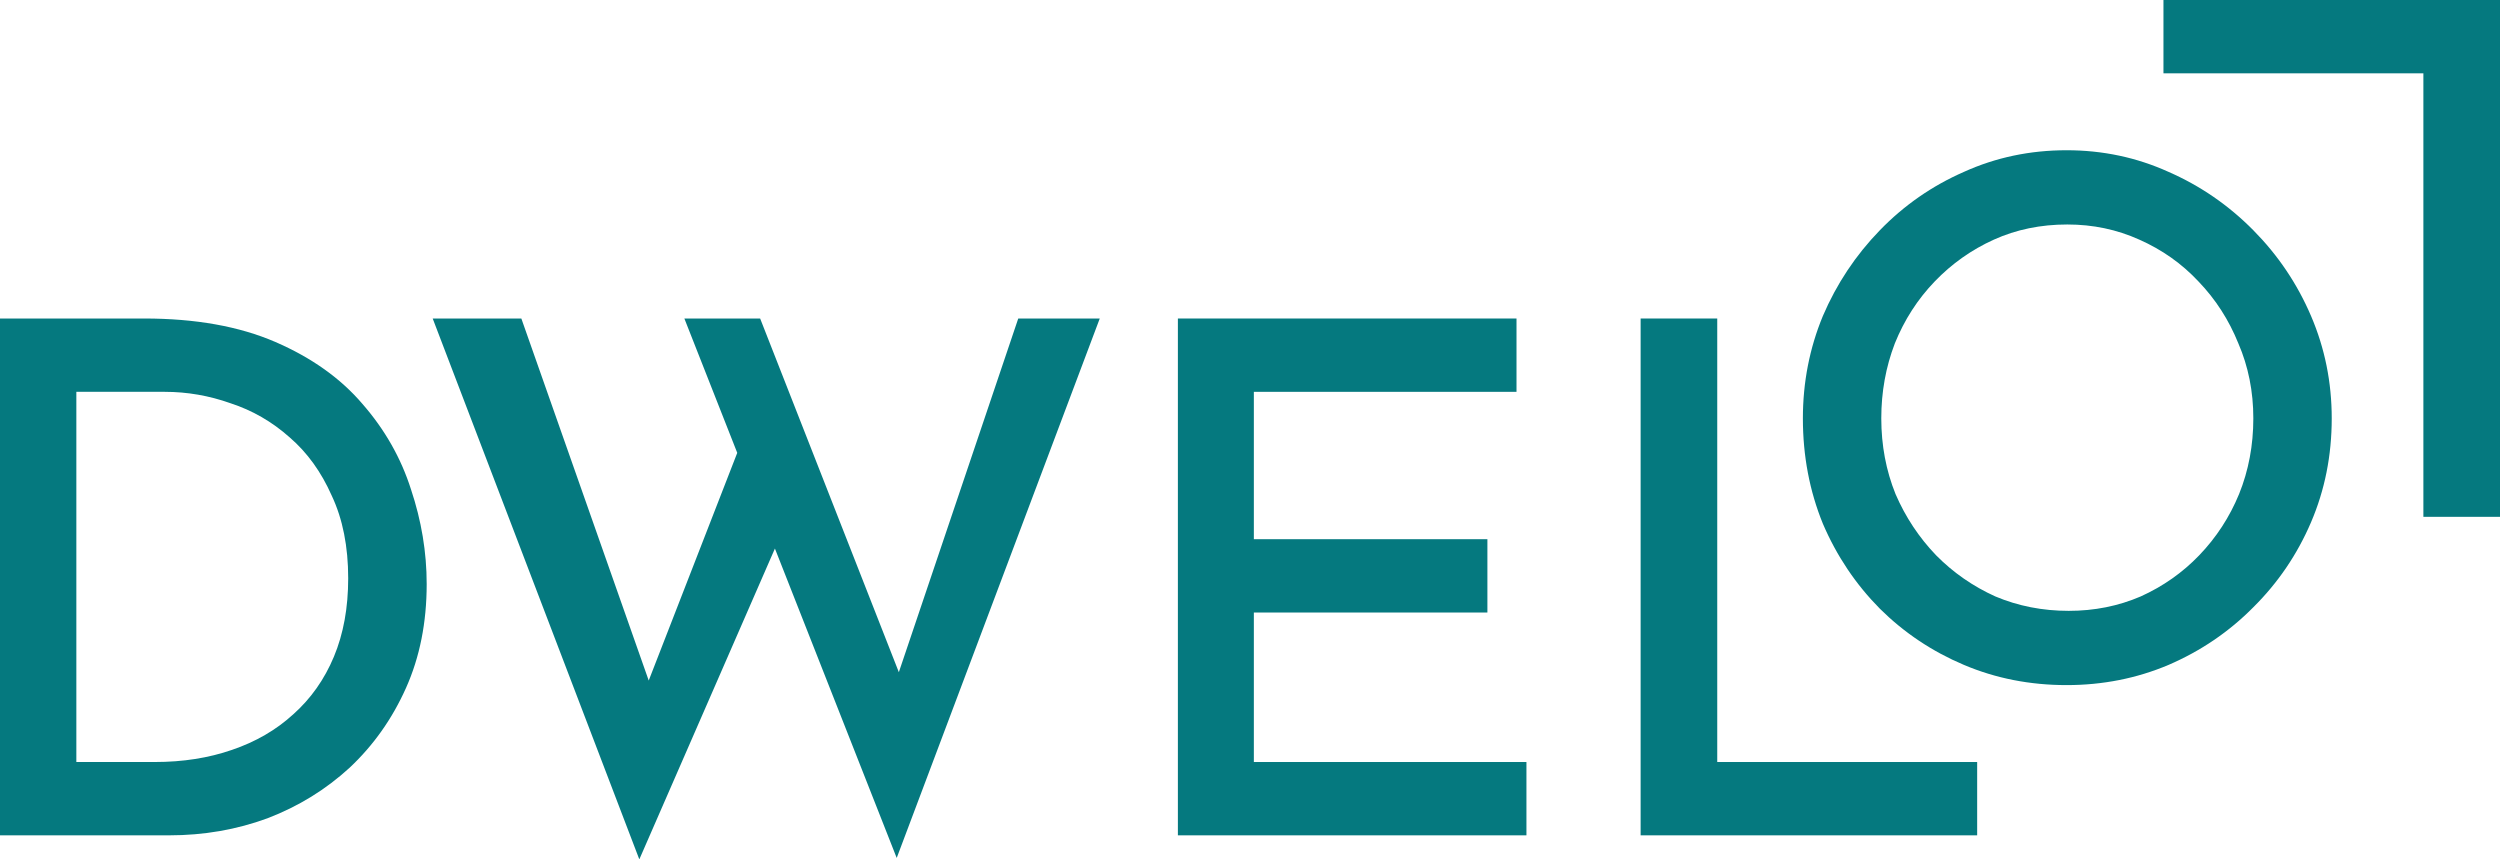
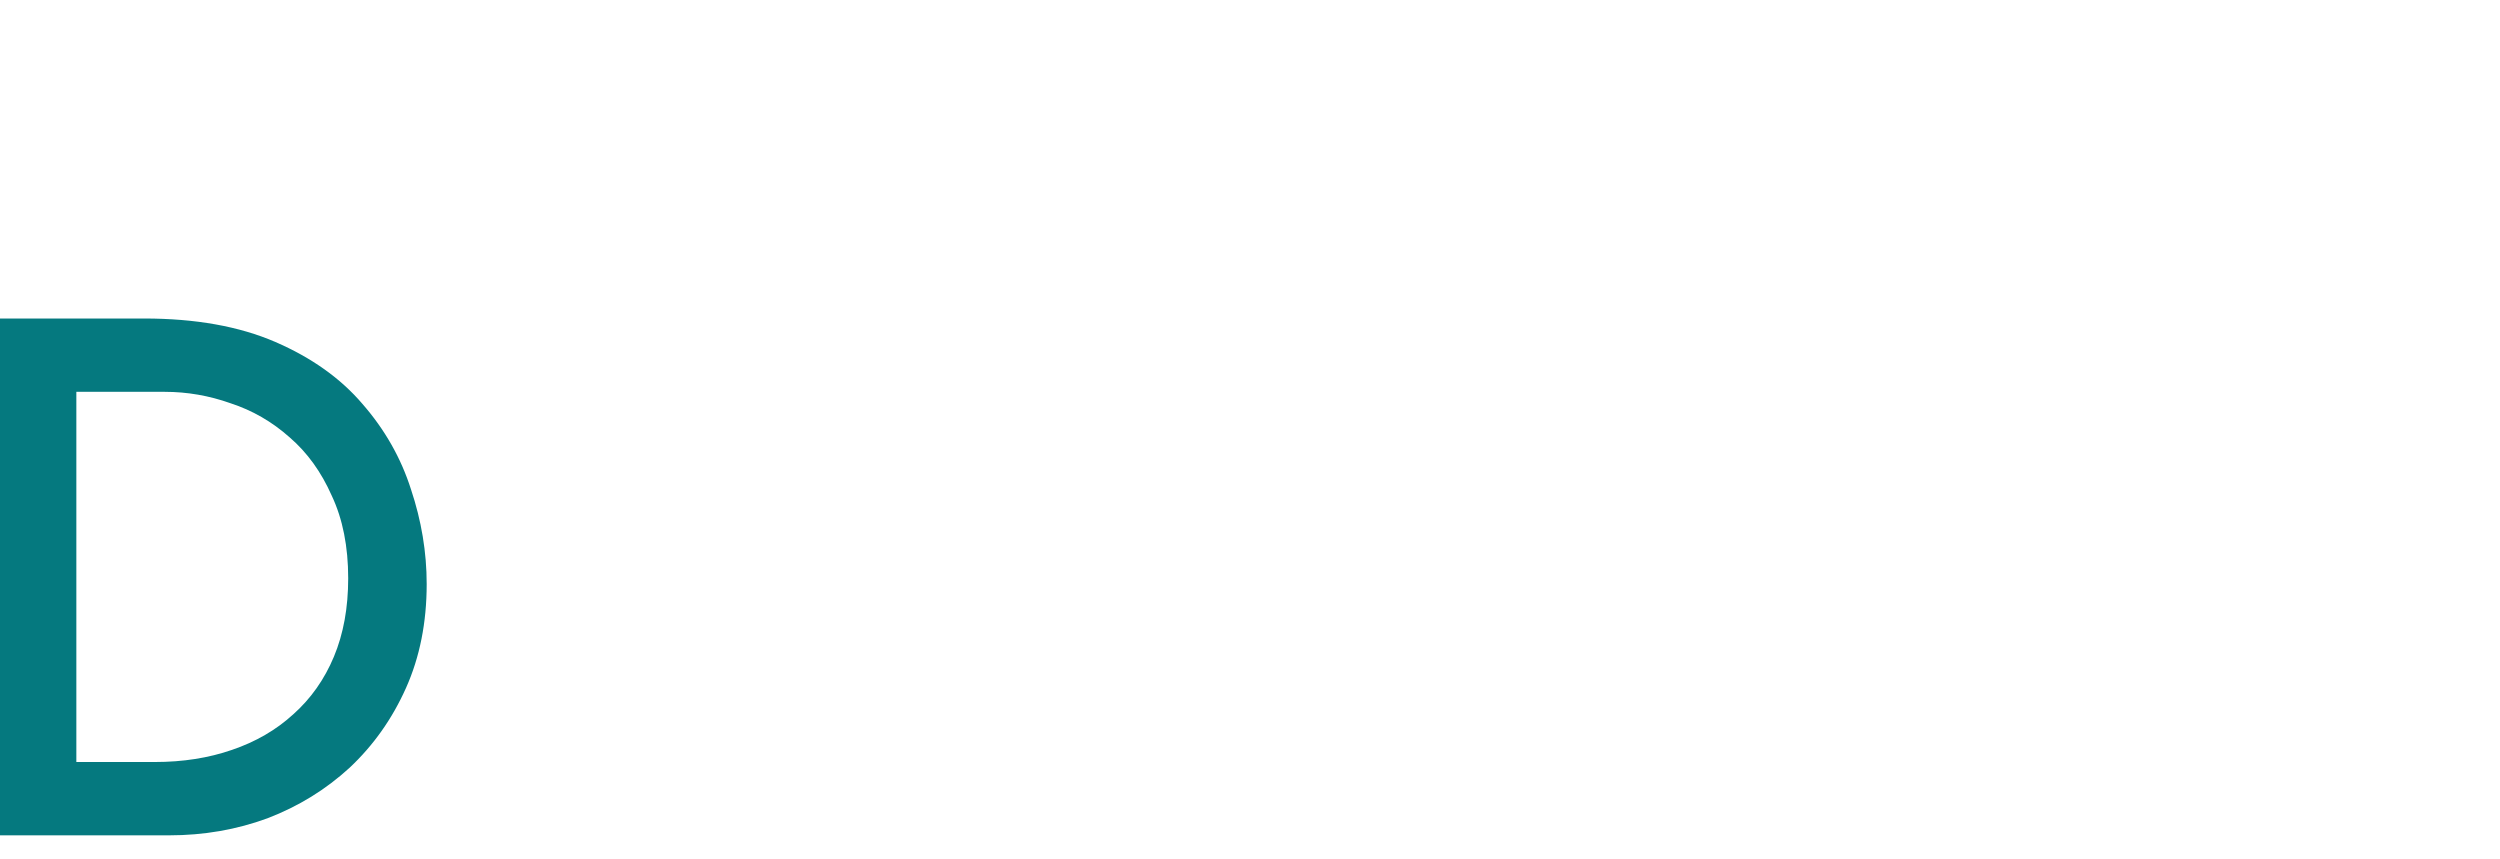
<svg xmlns="http://www.w3.org/2000/svg" fill="none" viewBox="0 0 416 143" height="143" width="416">
-   <path fill="#05797F" d="M300 69.62C300 63.623 301.107 57.945 303.321 52.588C305.614 47.23 308.776 42.472 312.809 38.314C316.841 34.156 321.506 30.917 326.803 28.598C332.101 26.2 337.793 25 343.881 25C349.89 25 355.544 26.2 360.841 28.598C366.138 30.917 370.843 34.156 374.954 38.314C379.066 42.472 382.268 47.23 384.561 52.588C386.854 57.945 388 63.623 388 69.62C388 75.777 386.854 81.535 384.561 86.892C382.268 92.25 379.066 96.968 374.954 101.046C370.922 105.124 366.217 108.323 360.841 110.642C355.544 112.881 349.89 114 343.881 114C337.793 114 332.101 112.881 326.803 110.642C321.506 108.403 316.841 105.284 312.809 101.286C308.776 97.208 305.614 92.49 303.321 87.132C301.107 81.695 300 75.857 300 69.62ZM313.046 69.62C313.046 74.098 313.836 78.296 315.418 82.214C317.078 86.053 319.332 89.451 322.178 92.41C325.024 95.288 328.305 97.567 332.022 99.247C335.817 100.846 339.889 101.646 344.237 101.646C348.507 101.646 352.5 100.846 356.216 99.247C359.932 97.567 363.173 95.288 365.941 92.41C368.787 89.451 371.001 86.053 372.582 82.214C374.163 78.296 374.954 74.098 374.954 69.62C374.954 65.142 374.124 60.984 372.464 57.146C370.882 53.227 368.668 49.789 365.822 46.83C363.055 43.871 359.774 41.553 355.978 39.873C352.262 38.194 348.27 37.354 344 37.354C339.572 37.354 335.5 38.194 331.784 39.873C328.068 41.553 324.787 43.871 321.941 46.83C319.094 49.789 316.88 53.227 315.299 57.146C313.797 61.064 313.046 65.222 313.046 69.62Z" />
-   <path fill="#05797F" d="M273 53H285.749V126.799H329V139H273V53Z" />
-   <path fill="#05797F" d="M416 86L403.251 86L403.251 12.201L360 12.201L360 1.07013e-06L416 5.96581e-06L416 86Z" />
-   <path fill="#05797F" d="M196 53H252.346V65.201H208.64V89.722H247.503V101.923H208.64V126.799H254V139H196V53Z" />
-   <path fill="#05797F" d="M72 53H86.752L109.119 116.571L106.977 115.738L123.871 72.286L129.701 89.548L106.383 143L72 53ZM113.878 53H126.489L150.997 115.5L148.498 115.024L169.437 53H183L149.212 142.762L113.878 53Z" />
  <path fill="#05797F" d="M0 139V53H23.983C32.532 53 39.814 54.303 45.829 56.909C51.845 59.515 56.673 62.95 60.314 67.215C64.035 71.479 66.726 76.218 68.388 81.43C70.129 86.642 71 91.894 71 97.185C71 103.581 69.852 109.346 67.557 114.479C65.261 119.612 62.135 124.035 58.177 127.747C54.22 131.379 49.668 134.183 44.523 136.157C39.379 138.052 33.917 139 28.139 139H0ZM12.704 126.799H25.764C30.434 126.799 34.709 126.128 38.587 124.785C42.545 123.443 45.948 121.468 48.798 118.862C51.726 116.256 53.982 113.058 55.565 109.267C57.148 105.477 57.94 101.133 57.94 96.237C57.94 90.946 57.029 86.365 55.209 82.496C53.468 78.547 51.133 75.309 48.204 72.782C45.275 70.176 41.99 68.281 38.349 67.096C34.788 65.833 31.147 65.201 27.426 65.201H12.704V126.799Z" />
</svg>